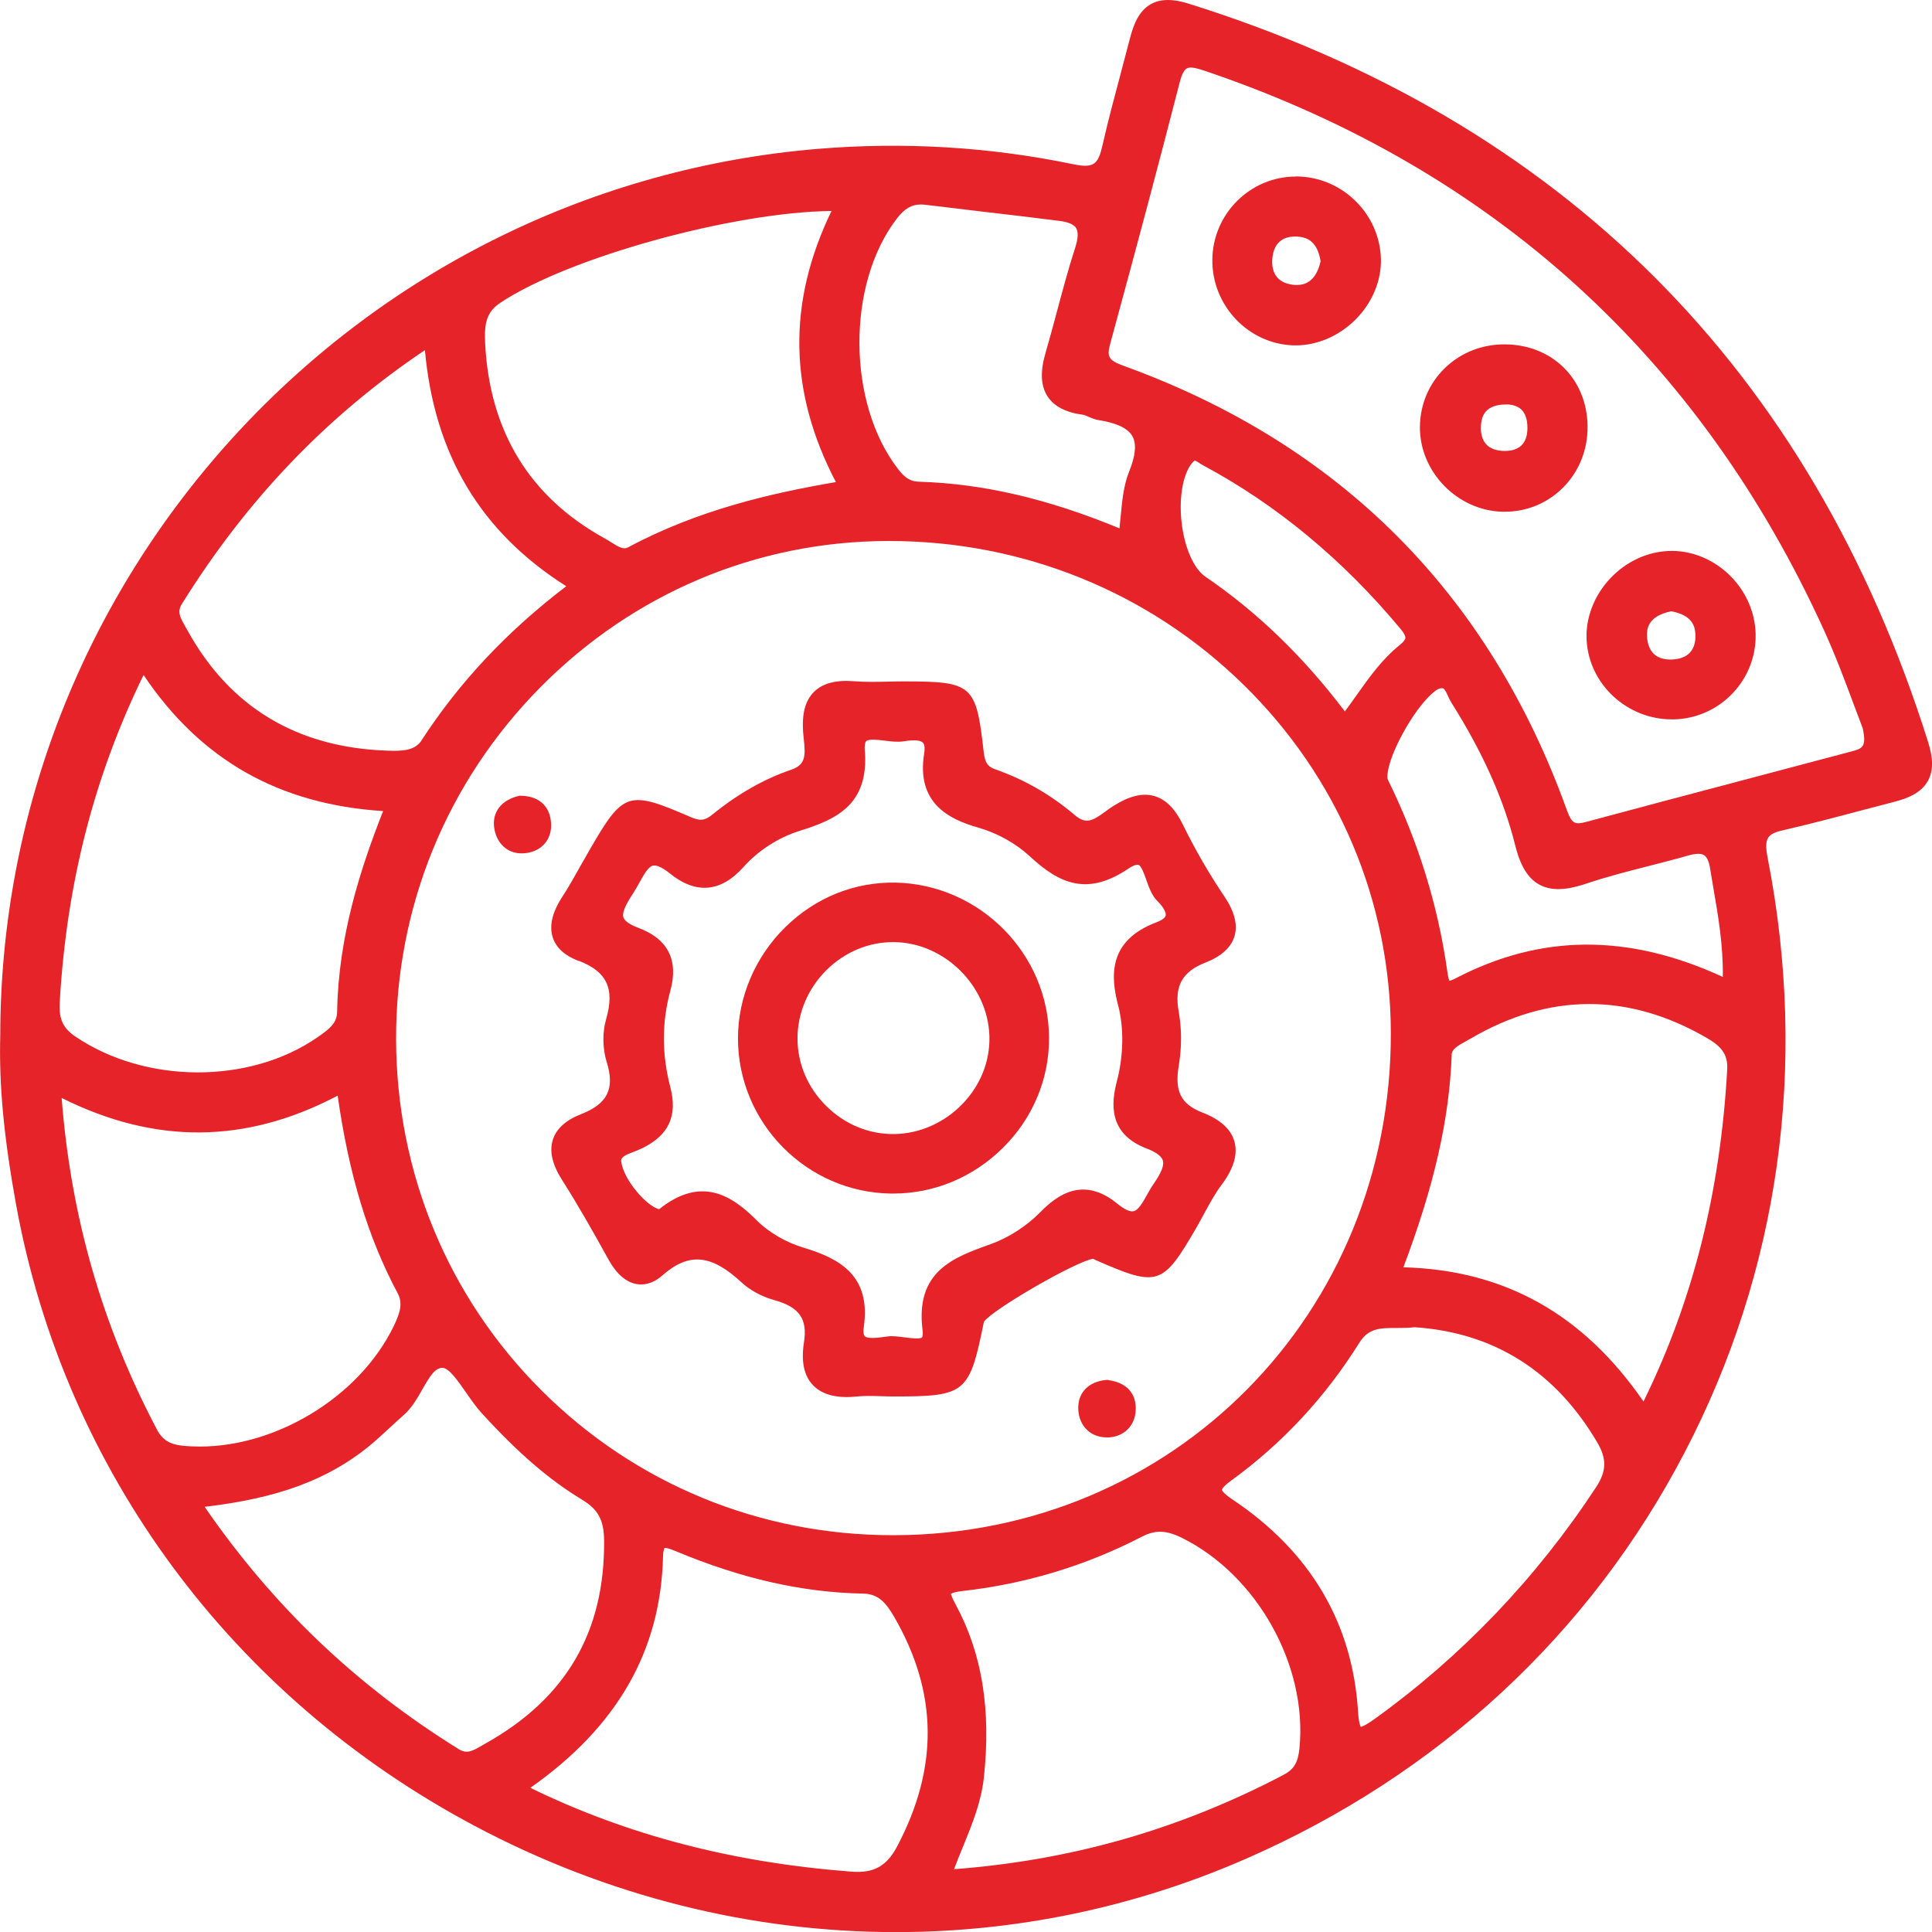
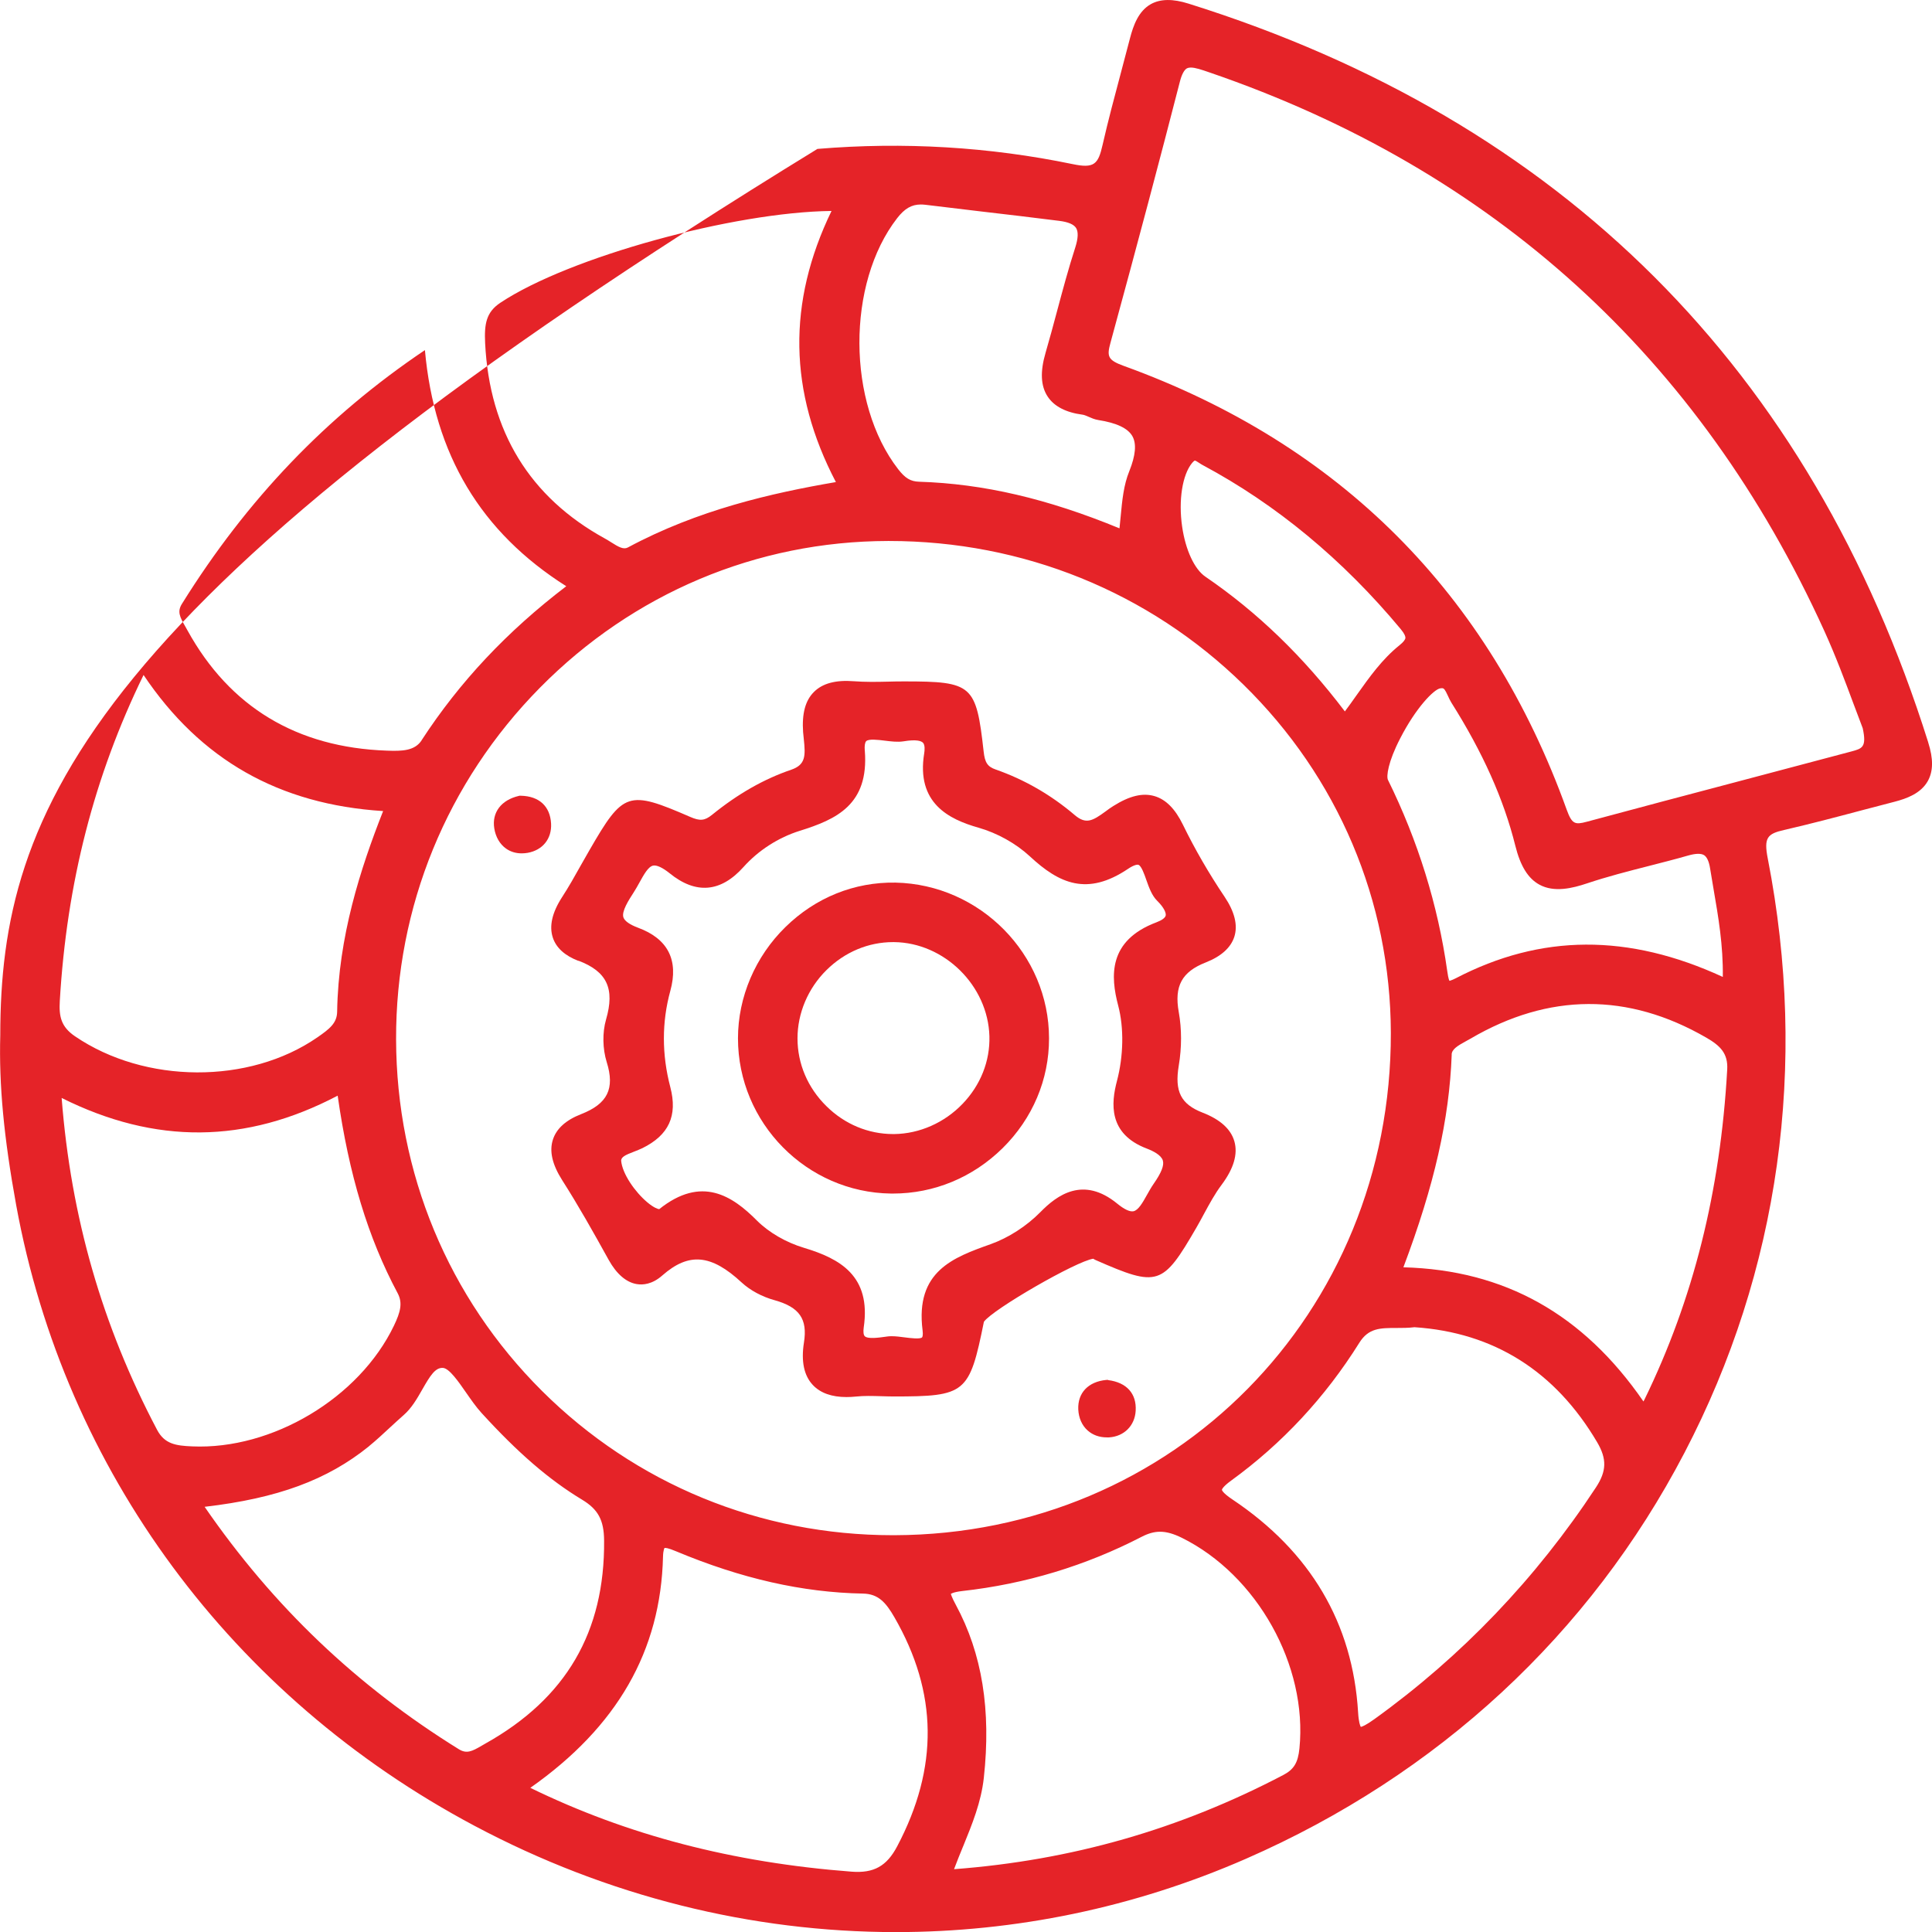
<svg xmlns="http://www.w3.org/2000/svg" width="79" height="79" viewBox="0 0 79 79" fill="none">
  <g clip-path="url(#clip0_12_94)">
-     <path d="M78.844 30.351C74.042 15.096 63.869 4.935 48.602 0.149C47.954 -0.055 47.451 -0.048 47.062 0.167C46.553 0.451 46.345 1.033 46.206 1.563C46.085 2.034 45.96 2.502 45.835 2.97C45.578 3.934 45.312 4.928 45.086 5.919C44.906 6.72 44.743 6.897 43.852 6.709C40.454 6.006 36.948 5.795 33.425 6.089C24.334 6.848 15.901 10.979 9.678 17.723C3.454 24.477 0.018 33.214 0.011 42.335C-0.045 44.359 0.156 46.501 0.662 49.28C2.646 60.13 9.476 69.38 19.403 74.658C24.837 77.548 30.742 79.004 36.633 79.004C41.504 79.004 46.365 78.009 50.946 76.006C58.799 72.572 65.002 66.833 68.879 59.403C72.759 51.969 73.938 43.569 72.284 35.102C72.118 34.25 72.267 34.094 72.953 33.938C74.021 33.692 75.099 33.408 76.14 33.131C76.587 33.013 77.034 32.895 77.478 32.781C77.957 32.656 78.543 32.448 78.83 31.935C79.052 31.533 79.059 31.03 78.844 30.355V30.351ZM43.314 9.031C43.675 9.076 43.907 9.173 44.001 9.322C44.098 9.478 44.087 9.742 43.97 10.113C43.692 10.972 43.456 11.852 43.228 12.705C43.075 13.28 42.919 13.855 42.753 14.427C42.527 15.2 42.555 15.786 42.839 16.215C43.103 16.617 43.585 16.867 44.268 16.957C44.334 16.964 44.417 17.002 44.507 17.04C44.625 17.092 44.757 17.151 44.909 17.175C45.662 17.293 46.119 17.512 46.303 17.834C46.48 18.146 46.435 18.624 46.178 19.265C45.946 19.833 45.887 20.454 45.825 21.112C45.811 21.275 45.793 21.438 45.776 21.604C42.822 20.388 40.211 19.781 37.586 19.698C37.233 19.688 37.014 19.556 36.726 19.185C34.629 16.482 34.611 11.589 36.688 8.917C36.99 8.529 37.274 8.362 37.652 8.362C37.711 8.362 37.773 8.366 37.836 8.373C38.599 8.466 39.361 8.557 40.121 8.647C41.185 8.771 42.25 8.896 43.314 9.031ZM13.807 44.799C14.268 48.039 15.052 50.618 16.259 52.877C16.474 53.279 16.373 53.653 16.11 54.204C14.691 57.164 11.13 59.288 7.857 59.143C7.191 59.115 6.73 59.049 6.422 58.464C4.178 54.208 2.899 49.765 2.521 44.896C6.349 46.806 10.052 46.774 13.807 44.802V44.799ZM36.355 22.121C41.827 22.121 46.969 24.203 50.838 27.988C54.715 31.782 56.858 36.842 56.872 42.234C56.896 53.716 47.981 62.74 36.574 62.775C36.553 62.775 36.532 62.775 36.508 62.775C31.078 62.775 25.988 60.681 22.167 56.88C18.329 53.061 16.21 47.956 16.196 42.498C16.182 37.085 18.273 31.977 22.08 28.119C25.887 24.262 30.939 22.131 36.307 22.121H36.355ZM57.236 26.376C56.514 26.955 56.005 27.676 55.46 28.442C55.308 28.657 55.155 28.875 54.992 29.09C53.283 26.837 51.414 25.032 49.288 23.58C48.841 23.275 48.477 22.491 48.338 21.535C48.182 20.464 48.345 19.418 48.744 18.932C48.817 18.846 48.855 18.832 48.855 18.832C48.886 18.832 48.976 18.891 49.028 18.925C49.081 18.96 49.133 18.995 49.181 19.019C52.187 20.627 54.913 22.883 57.277 25.725C57.444 25.926 57.471 26.033 57.468 26.085C57.461 26.158 57.378 26.262 57.239 26.373L57.236 26.376ZM59.524 40.003C59.358 40.089 59.278 40.1 59.271 40.107C59.226 40.041 59.191 39.802 59.177 39.698C58.796 37.005 57.981 34.378 56.754 31.89C56.684 31.748 56.754 31.159 57.253 30.195C57.894 28.944 58.626 28.192 58.89 28.147C58.917 28.144 58.942 28.14 58.962 28.14C59.046 28.14 59.087 28.196 59.202 28.445C59.247 28.546 59.292 28.639 59.344 28.726C60.63 30.764 61.487 32.677 61.962 34.583C62.17 35.414 62.482 35.92 62.946 36.173C63.55 36.506 64.306 36.319 64.895 36.121C65.713 35.847 66.573 35.626 67.405 35.414C67.939 35.276 68.494 35.137 69.035 34.981C69.34 34.895 69.555 34.891 69.68 34.967C69.798 35.044 69.881 35.224 69.926 35.508C69.971 35.789 70.02 36.073 70.068 36.357C70.263 37.49 70.464 38.655 70.446 39.947C66.584 38.166 63.009 38.187 59.524 40.003ZM34.181 19.712C31.546 20.163 28.526 20.852 25.672 22.387C25.496 22.481 25.294 22.367 24.982 22.169C24.896 22.114 24.812 22.062 24.729 22.017C21.664 20.332 20.017 17.643 19.837 14.032C19.799 13.239 19.882 12.764 20.461 12.379C23.27 10.511 29.996 8.671 34.001 8.626C32.188 12.376 32.246 16.014 34.181 19.715V19.712ZM17.243 30.268C16.962 30.701 16.453 30.719 15.818 30.694C12.136 30.566 9.393 28.91 7.666 25.777C7.639 25.725 7.608 25.673 7.576 25.617C7.351 25.226 7.24 25.007 7.441 24.689C10.101 20.419 13.356 17.019 17.375 14.316C17.76 18.589 19.657 21.757 23.155 23.971C20.728 25.822 18.793 27.884 17.24 30.268H17.243ZM13.786 41.368C13.779 41.839 13.474 42.075 12.972 42.422C10.187 44.345 5.929 44.324 3.065 42.373C2.497 41.985 2.407 41.566 2.445 40.931C2.729 36.107 3.849 31.741 5.87 27.6C8.197 31.069 11.411 32.895 15.666 33.165C14.736 35.525 13.835 38.308 13.786 41.365V41.368ZM15.087 59.136C15.381 58.897 15.659 58.637 15.929 58.387C16.12 58.211 16.311 58.034 16.508 57.861C16.831 57.58 17.056 57.188 17.271 56.81C17.59 56.252 17.798 55.916 18.11 55.934C18.37 55.947 18.752 56.502 19.06 56.946C19.261 57.233 19.466 57.531 19.688 57.774C21.186 59.416 22.458 60.512 23.807 61.326C24.459 61.721 24.695 62.158 24.702 62.993C24.733 66.732 23.145 69.449 19.851 71.293C19.799 71.321 19.747 71.352 19.695 71.383C19.303 71.612 19.084 71.723 18.765 71.528C14.584 68.936 11.175 65.689 8.367 61.614C11.352 61.267 13.384 60.515 15.087 59.139V59.136ZM27.111 63.648C27.118 63.371 27.174 63.298 27.17 63.298C27.205 63.288 27.309 63.291 27.638 63.43C30.312 64.549 32.815 65.117 35.287 65.162C35.904 65.173 36.217 65.512 36.574 66.133C38.349 69.214 38.384 72.277 36.688 75.493C36.258 76.311 35.728 76.602 34.823 76.533C29.955 76.162 25.652 75.039 21.685 73.105C25.239 70.607 27.018 67.508 27.111 63.648ZM39.379 75.507C39.757 74.578 40.117 73.698 40.228 72.703C40.533 69.927 40.159 67.612 39.084 65.623C38.9 65.284 38.886 65.18 38.88 65.176C38.88 65.176 38.959 65.103 39.344 65.058C41.927 64.771 44.4 64.022 46.688 62.837C46.952 62.702 47.191 62.633 47.437 62.633C47.707 62.633 47.988 62.716 48.321 62.879C51.404 64.403 53.474 68.108 53.134 71.497C53.075 72.079 52.908 72.353 52.471 72.582C48.221 74.807 43.814 76.068 39.011 76.432C39.129 76.117 39.254 75.808 39.379 75.504V75.507ZM49.965 60.917C49.965 60.917 49.972 60.81 50.346 60.539C52.43 59.025 54.191 57.133 55.582 54.908C55.96 54.301 56.438 54.301 57.104 54.301C57.34 54.301 57.586 54.301 57.839 54.27C61.084 54.485 63.595 56.069 65.308 58.973C65.71 59.656 65.696 60.155 65.259 60.82C62.811 64.546 59.763 67.73 56.206 70.291C55.849 70.548 55.7 70.603 55.644 70.614C55.616 70.569 55.557 70.423 55.533 70.021C55.315 66.379 53.588 63.45 50.398 61.316C49.972 61.032 49.965 60.921 49.965 60.921V60.917ZM59.358 43.122C59.365 42.907 59.593 42.765 59.944 42.574C60.01 42.539 60.072 42.505 60.131 42.47C63.328 40.599 66.57 40.581 69.77 42.429C70.342 42.758 70.665 43.077 70.626 43.735C70.346 48.718 69.24 53.13 67.242 57.23C67.228 57.254 67.215 57.282 67.201 57.306C64.736 53.73 61.518 51.931 57.385 51.82C58.65 48.465 59.264 45.762 59.361 43.122H59.358ZM64.063 33.11C60.88 24.266 54.784 18.16 45.949 14.961C45.291 14.722 45.256 14.569 45.408 14.015C46.546 9.846 47.444 6.456 48.245 3.341C48.321 3.043 48.422 2.856 48.536 2.793C48.578 2.773 48.63 2.762 48.692 2.762C48.879 2.762 49.15 2.856 49.431 2.953L49.472 2.967C61.06 6.942 69.51 14.621 74.593 25.791C75.061 26.82 75.45 27.863 75.793 28.785C75.928 29.145 76.053 29.481 76.167 29.776C76.337 30.556 76.14 30.608 75.724 30.722C74.181 31.134 72.638 31.543 71.095 31.949C69.021 32.496 66.951 33.044 64.881 33.602C64.403 33.73 64.278 33.702 64.063 33.11Z" fill="#E52328" />
+     <path d="M78.844 30.351C74.042 15.096 63.869 4.935 48.602 0.149C47.954 -0.055 47.451 -0.048 47.062 0.167C46.553 0.451 46.345 1.033 46.206 1.563C46.085 2.034 45.96 2.502 45.835 2.97C45.578 3.934 45.312 4.928 45.086 5.919C44.906 6.72 44.743 6.897 43.852 6.709C40.454 6.006 36.948 5.795 33.425 6.089C3.454 24.477 0.018 33.214 0.011 42.335C-0.045 44.359 0.156 46.501 0.662 49.28C2.646 60.13 9.476 69.38 19.403 74.658C24.837 77.548 30.742 79.004 36.633 79.004C41.504 79.004 46.365 78.009 50.946 76.006C58.799 72.572 65.002 66.833 68.879 59.403C72.759 51.969 73.938 43.569 72.284 35.102C72.118 34.25 72.267 34.094 72.953 33.938C74.021 33.692 75.099 33.408 76.14 33.131C76.587 33.013 77.034 32.895 77.478 32.781C77.957 32.656 78.543 32.448 78.83 31.935C79.052 31.533 79.059 31.03 78.844 30.355V30.351ZM43.314 9.031C43.675 9.076 43.907 9.173 44.001 9.322C44.098 9.478 44.087 9.742 43.97 10.113C43.692 10.972 43.456 11.852 43.228 12.705C43.075 13.28 42.919 13.855 42.753 14.427C42.527 15.2 42.555 15.786 42.839 16.215C43.103 16.617 43.585 16.867 44.268 16.957C44.334 16.964 44.417 17.002 44.507 17.04C44.625 17.092 44.757 17.151 44.909 17.175C45.662 17.293 46.119 17.512 46.303 17.834C46.48 18.146 46.435 18.624 46.178 19.265C45.946 19.833 45.887 20.454 45.825 21.112C45.811 21.275 45.793 21.438 45.776 21.604C42.822 20.388 40.211 19.781 37.586 19.698C37.233 19.688 37.014 19.556 36.726 19.185C34.629 16.482 34.611 11.589 36.688 8.917C36.99 8.529 37.274 8.362 37.652 8.362C37.711 8.362 37.773 8.366 37.836 8.373C38.599 8.466 39.361 8.557 40.121 8.647C41.185 8.771 42.25 8.896 43.314 9.031ZM13.807 44.799C14.268 48.039 15.052 50.618 16.259 52.877C16.474 53.279 16.373 53.653 16.11 54.204C14.691 57.164 11.13 59.288 7.857 59.143C7.191 59.115 6.73 59.049 6.422 58.464C4.178 54.208 2.899 49.765 2.521 44.896C6.349 46.806 10.052 46.774 13.807 44.802V44.799ZM36.355 22.121C41.827 22.121 46.969 24.203 50.838 27.988C54.715 31.782 56.858 36.842 56.872 42.234C56.896 53.716 47.981 62.74 36.574 62.775C36.553 62.775 36.532 62.775 36.508 62.775C31.078 62.775 25.988 60.681 22.167 56.88C18.329 53.061 16.21 47.956 16.196 42.498C16.182 37.085 18.273 31.977 22.08 28.119C25.887 24.262 30.939 22.131 36.307 22.121H36.355ZM57.236 26.376C56.514 26.955 56.005 27.676 55.46 28.442C55.308 28.657 55.155 28.875 54.992 29.09C53.283 26.837 51.414 25.032 49.288 23.58C48.841 23.275 48.477 22.491 48.338 21.535C48.182 20.464 48.345 19.418 48.744 18.932C48.817 18.846 48.855 18.832 48.855 18.832C48.886 18.832 48.976 18.891 49.028 18.925C49.081 18.96 49.133 18.995 49.181 19.019C52.187 20.627 54.913 22.883 57.277 25.725C57.444 25.926 57.471 26.033 57.468 26.085C57.461 26.158 57.378 26.262 57.239 26.373L57.236 26.376ZM59.524 40.003C59.358 40.089 59.278 40.1 59.271 40.107C59.226 40.041 59.191 39.802 59.177 39.698C58.796 37.005 57.981 34.378 56.754 31.89C56.684 31.748 56.754 31.159 57.253 30.195C57.894 28.944 58.626 28.192 58.89 28.147C58.917 28.144 58.942 28.14 58.962 28.14C59.046 28.14 59.087 28.196 59.202 28.445C59.247 28.546 59.292 28.639 59.344 28.726C60.63 30.764 61.487 32.677 61.962 34.583C62.17 35.414 62.482 35.92 62.946 36.173C63.55 36.506 64.306 36.319 64.895 36.121C65.713 35.847 66.573 35.626 67.405 35.414C67.939 35.276 68.494 35.137 69.035 34.981C69.34 34.895 69.555 34.891 69.68 34.967C69.798 35.044 69.881 35.224 69.926 35.508C69.971 35.789 70.02 36.073 70.068 36.357C70.263 37.49 70.464 38.655 70.446 39.947C66.584 38.166 63.009 38.187 59.524 40.003ZM34.181 19.712C31.546 20.163 28.526 20.852 25.672 22.387C25.496 22.481 25.294 22.367 24.982 22.169C24.896 22.114 24.812 22.062 24.729 22.017C21.664 20.332 20.017 17.643 19.837 14.032C19.799 13.239 19.882 12.764 20.461 12.379C23.27 10.511 29.996 8.671 34.001 8.626C32.188 12.376 32.246 16.014 34.181 19.715V19.712ZM17.243 30.268C16.962 30.701 16.453 30.719 15.818 30.694C12.136 30.566 9.393 28.91 7.666 25.777C7.639 25.725 7.608 25.673 7.576 25.617C7.351 25.226 7.24 25.007 7.441 24.689C10.101 20.419 13.356 17.019 17.375 14.316C17.76 18.589 19.657 21.757 23.155 23.971C20.728 25.822 18.793 27.884 17.24 30.268H17.243ZM13.786 41.368C13.779 41.839 13.474 42.075 12.972 42.422C10.187 44.345 5.929 44.324 3.065 42.373C2.497 41.985 2.407 41.566 2.445 40.931C2.729 36.107 3.849 31.741 5.87 27.6C8.197 31.069 11.411 32.895 15.666 33.165C14.736 35.525 13.835 38.308 13.786 41.365V41.368ZM15.087 59.136C15.381 58.897 15.659 58.637 15.929 58.387C16.12 58.211 16.311 58.034 16.508 57.861C16.831 57.58 17.056 57.188 17.271 56.81C17.59 56.252 17.798 55.916 18.11 55.934C18.37 55.947 18.752 56.502 19.06 56.946C19.261 57.233 19.466 57.531 19.688 57.774C21.186 59.416 22.458 60.512 23.807 61.326C24.459 61.721 24.695 62.158 24.702 62.993C24.733 66.732 23.145 69.449 19.851 71.293C19.799 71.321 19.747 71.352 19.695 71.383C19.303 71.612 19.084 71.723 18.765 71.528C14.584 68.936 11.175 65.689 8.367 61.614C11.352 61.267 13.384 60.515 15.087 59.139V59.136ZM27.111 63.648C27.118 63.371 27.174 63.298 27.17 63.298C27.205 63.288 27.309 63.291 27.638 63.43C30.312 64.549 32.815 65.117 35.287 65.162C35.904 65.173 36.217 65.512 36.574 66.133C38.349 69.214 38.384 72.277 36.688 75.493C36.258 76.311 35.728 76.602 34.823 76.533C29.955 76.162 25.652 75.039 21.685 73.105C25.239 70.607 27.018 67.508 27.111 63.648ZM39.379 75.507C39.757 74.578 40.117 73.698 40.228 72.703C40.533 69.927 40.159 67.612 39.084 65.623C38.9 65.284 38.886 65.18 38.88 65.176C38.88 65.176 38.959 65.103 39.344 65.058C41.927 64.771 44.4 64.022 46.688 62.837C46.952 62.702 47.191 62.633 47.437 62.633C47.707 62.633 47.988 62.716 48.321 62.879C51.404 64.403 53.474 68.108 53.134 71.497C53.075 72.079 52.908 72.353 52.471 72.582C48.221 74.807 43.814 76.068 39.011 76.432C39.129 76.117 39.254 75.808 39.379 75.504V75.507ZM49.965 60.917C49.965 60.917 49.972 60.81 50.346 60.539C52.43 59.025 54.191 57.133 55.582 54.908C55.96 54.301 56.438 54.301 57.104 54.301C57.34 54.301 57.586 54.301 57.839 54.27C61.084 54.485 63.595 56.069 65.308 58.973C65.71 59.656 65.696 60.155 65.259 60.82C62.811 64.546 59.763 67.73 56.206 70.291C55.849 70.548 55.7 70.603 55.644 70.614C55.616 70.569 55.557 70.423 55.533 70.021C55.315 66.379 53.588 63.45 50.398 61.316C49.972 61.032 49.965 60.921 49.965 60.921V60.917ZM59.358 43.122C59.365 42.907 59.593 42.765 59.944 42.574C60.01 42.539 60.072 42.505 60.131 42.47C63.328 40.599 66.57 40.581 69.77 42.429C70.342 42.758 70.665 43.077 70.626 43.735C70.346 48.718 69.24 53.13 67.242 57.23C67.228 57.254 67.215 57.282 67.201 57.306C64.736 53.73 61.518 51.931 57.385 51.82C58.65 48.465 59.264 45.762 59.361 43.122H59.358ZM64.063 33.11C60.88 24.266 54.784 18.16 45.949 14.961C45.291 14.722 45.256 14.569 45.408 14.015C46.546 9.846 47.444 6.456 48.245 3.341C48.321 3.043 48.422 2.856 48.536 2.793C48.578 2.773 48.63 2.762 48.692 2.762C48.879 2.762 49.15 2.856 49.431 2.953L49.472 2.967C61.06 6.942 69.51 14.621 74.593 25.791C75.061 26.82 75.45 27.863 75.793 28.785C75.928 29.145 76.053 29.481 76.167 29.776C76.337 30.556 76.14 30.608 75.724 30.722C74.181 31.134 72.638 31.543 71.095 31.949C69.021 32.496 66.951 33.044 64.881 33.602C64.403 33.73 64.278 33.702 64.063 33.11Z" fill="#E52328" />
    <path d="M23.651 39.282C24.819 39.725 25.149 40.425 24.781 41.69C24.628 42.221 24.639 42.886 24.809 43.43C25.149 44.518 24.843 45.135 23.762 45.558C23.141 45.8 22.756 46.147 22.61 46.594C22.454 47.069 22.579 47.613 22.988 48.258C23.651 49.297 24.244 50.351 24.892 51.522C25.208 52.09 25.603 52.434 26.033 52.506C26.279 52.548 26.664 52.524 27.083 52.153C28.165 51.203 29.077 51.283 30.325 52.44C30.676 52.763 31.154 53.023 31.681 53.168C32.69 53.452 33.026 53.934 32.874 54.894C32.752 55.663 32.874 56.252 33.241 56.637C33.55 56.963 34.011 57.126 34.614 57.126C34.739 57.126 34.871 57.119 35.006 57.105C35.339 57.07 35.675 57.081 36.033 57.091C36.199 57.095 36.365 57.102 36.529 57.102H36.535C39.49 57.102 39.639 56.984 40.232 54.048C40.596 53.535 44.025 51.56 44.705 51.47C44.739 51.494 44.777 51.515 44.812 51.529C47.35 52.641 47.541 52.579 48.921 50.198C49.028 50.011 49.132 49.824 49.233 49.633C49.462 49.211 49.68 48.809 49.951 48.448C50.446 47.786 50.623 47.19 50.474 46.67C50.332 46.171 49.895 45.776 49.181 45.499C48.286 45.152 48.023 44.633 48.2 43.572C48.324 42.834 48.324 42.078 48.2 41.385C48.009 40.322 48.328 39.736 49.302 39.355C49.937 39.105 50.332 38.748 50.474 38.298C50.62 37.83 50.484 37.282 50.075 36.672C49.427 35.709 48.855 34.718 48.37 33.723C48.05 33.068 47.669 32.687 47.204 32.552C46.722 32.413 46.188 32.541 45.526 32.957C45.419 33.023 45.311 33.099 45.207 33.179C44.684 33.56 44.41 33.723 43.949 33.331C42.978 32.503 41.889 31.876 40.71 31.464C40.381 31.349 40.27 31.183 40.221 30.725C39.916 27.998 39.764 27.863 36.965 27.863C36.743 27.863 36.525 27.866 36.303 27.873C35.845 27.884 35.37 27.891 34.916 27.856C34.171 27.797 33.633 27.943 33.283 28.293C32.929 28.643 32.787 29.18 32.839 29.935C32.846 30.025 32.857 30.119 32.867 30.216C32.94 30.902 32.947 31.27 32.354 31.474C31.237 31.855 30.176 32.458 29.112 33.321C28.814 33.56 28.623 33.578 28.224 33.404C25.679 32.299 25.488 32.365 24.102 34.766C23.987 34.967 23.873 35.168 23.758 35.369C23.512 35.809 23.256 36.267 22.978 36.693C22.576 37.317 22.451 37.868 22.604 38.336C22.742 38.758 23.096 39.077 23.654 39.292L23.651 39.282ZM35.36 30.684C35.346 30.497 35.367 30.358 35.419 30.306C35.523 30.206 35.901 30.251 36.175 30.285C36.435 30.317 36.705 30.351 36.945 30.313C37.472 30.226 37.666 30.296 37.739 30.369C37.829 30.459 37.811 30.68 37.791 30.802C37.458 32.843 38.803 33.501 40.01 33.844C40.779 34.063 41.546 34.492 42.111 35.016C43.314 36.135 44.458 36.651 46.13 35.525C46.352 35.376 46.494 35.345 46.549 35.362C46.67 35.4 46.795 35.754 46.875 35.986C46.986 36.298 47.1 36.62 47.319 36.835C47.607 37.119 47.686 37.334 47.666 37.435C47.645 37.532 47.506 37.632 47.284 37.715C45.304 38.461 45.408 39.926 45.724 41.122C45.963 42.03 45.942 43.181 45.672 44.203C45.436 45.1 45.304 46.362 46.892 46.965C47.152 47.065 47.478 47.228 47.548 47.45C47.61 47.651 47.489 47.953 47.173 48.407C47.073 48.549 46.986 48.708 46.899 48.861C46.726 49.172 46.546 49.491 46.344 49.529C46.195 49.557 45.963 49.446 45.686 49.218C44.292 48.077 43.224 48.867 42.541 49.564C41.979 50.136 41.237 50.614 40.509 50.874C38.99 51.415 37.416 51.976 37.725 54.402C37.749 54.586 37.721 54.665 37.704 54.686C37.621 54.766 37.215 54.714 36.997 54.686C36.816 54.662 36.633 54.638 36.459 54.638C36.393 54.638 36.327 54.641 36.268 54.651L36.189 54.662C35.943 54.696 35.485 54.762 35.36 54.638C35.308 54.586 35.294 54.457 35.318 54.281C35.63 52.16 34.33 51.463 32.881 51.026C32.142 50.805 31.438 50.396 30.953 49.911C29.947 48.899 28.689 48.056 26.955 49.443C26.9 49.439 26.73 49.384 26.463 49.158C25.97 48.743 25.443 47.998 25.398 47.453C25.412 47.311 25.547 47.235 25.929 47.09C26.043 47.045 26.161 46.999 26.262 46.951C27.35 46.417 27.715 45.624 27.409 44.452C27.059 43.118 27.059 41.794 27.409 40.519C27.756 39.258 27.312 38.388 26.095 37.937C25.752 37.809 25.544 37.663 25.492 37.514C25.409 37.268 25.703 36.814 25.915 36.485C25.998 36.357 26.074 36.218 26.151 36.08C26.328 35.761 26.508 35.432 26.709 35.394C26.855 35.366 27.094 35.477 27.378 35.705C28.453 36.579 29.472 36.492 30.402 35.452C31.012 34.77 31.83 34.246 32.7 33.973C34.202 33.505 35.533 32.902 35.363 30.701L35.36 30.684Z" fill="#E52328" />
    <path d="M21.258 32.534L21.213 32.545C20.492 32.714 20.107 33.224 20.211 33.872C20.267 34.225 20.44 34.52 20.69 34.697C20.873 34.828 21.092 34.894 21.331 34.894C21.411 34.894 21.494 34.887 21.577 34.873C22.191 34.763 22.566 34.295 22.534 33.678C22.496 32.971 22.049 32.555 21.3 32.538H21.255L21.258 32.534Z" fill="#E52328" />
    <path d="M45.315 56.426H45.277H45.238C44.5 56.495 44.06 56.956 44.091 57.635C44.108 57.982 44.243 58.287 44.472 58.491C44.68 58.678 44.951 58.775 45.256 58.775C45.287 58.775 45.318 58.775 45.349 58.775C45.963 58.737 46.404 58.297 46.438 57.687C46.48 56.987 46.071 56.53 45.315 56.433V56.426Z" fill="#E52328" />
-     <path d="M52.988 7.219C51.123 7.219 49.59 8.744 49.573 10.618C49.555 12.5 51.05 14.07 52.901 14.122C52.929 14.122 52.957 14.122 52.988 14.122C53.862 14.122 54.742 13.744 55.415 13.079C56.102 12.396 56.486 11.492 56.466 10.601C56.424 8.733 54.864 7.215 52.991 7.215L52.988 7.219ZM52.988 11.655C52.652 11.637 52.385 11.53 52.222 11.339C52.062 11.152 51.993 10.878 52.028 10.549C52.087 9.974 52.405 9.672 52.957 9.672C52.991 9.672 53.03 9.672 53.068 9.676C53.404 9.7 53.865 9.828 54 10.684C53.848 11.35 53.505 11.675 52.984 11.651L52.988 11.655Z" fill="#E52328" />
-     <path d="M61.514 14.081H61.497C59.59 14.088 58.078 15.567 58.061 17.449C58.043 19.286 59.586 20.877 61.434 20.925C61.466 20.925 61.493 20.925 61.525 20.925C62.423 20.925 63.262 20.582 63.896 19.955C64.569 19.289 64.93 18.388 64.916 17.414C64.888 15.481 63.456 14.081 61.514 14.081ZM61.525 18.44C61.199 18.44 60.939 18.347 60.776 18.173C60.609 17.993 60.533 17.723 60.557 17.387C60.585 17.019 60.72 16.538 61.594 16.538C61.622 16.538 61.649 16.538 61.677 16.538C62.017 16.569 62.464 16.711 62.457 17.515C62.45 18.128 62.138 18.44 61.521 18.44H61.525Z" fill="#E52328" />
-     <path d="M68.341 22.529C68.341 22.529 68.321 22.529 68.31 22.529C67.402 22.54 66.5 22.949 65.838 23.656C65.179 24.359 64.829 25.277 64.877 26.172C64.975 27.981 66.528 29.415 68.362 29.415C68.397 29.415 68.431 29.415 68.466 29.415C70.342 29.36 71.833 27.794 71.788 25.919C71.743 24.072 70.169 22.526 68.345 22.526L68.341 22.529ZM68.331 24.993C69.184 25.153 69.312 25.586 69.326 25.95C69.347 26.57 69.035 26.92 68.421 26.965C68.088 26.989 67.818 26.913 67.638 26.75C67.454 26.581 67.353 26.314 67.346 25.977C67.343 25.784 67.332 25.198 68.331 24.997V24.993Z" fill="#E52328" />
    <path d="M30.176 42.456C30.176 45.914 32.981 48.76 36.435 48.805C36.463 48.805 36.487 48.805 36.515 48.805C38.193 48.805 39.781 48.146 40.998 46.947C42.222 45.738 42.898 44.144 42.895 42.459C42.895 39.022 40.076 36.163 36.615 36.09C34.937 36.062 33.349 36.7 32.118 37.906C30.884 39.112 30.176 40.772 30.176 42.459V42.456ZM36.515 38.523C36.515 38.523 36.542 38.523 36.556 38.523C38.616 38.543 40.401 40.307 40.457 42.373C40.485 43.388 40.096 44.372 39.358 45.138C38.619 45.908 37.603 46.358 36.57 46.372C36.553 46.372 36.535 46.372 36.522 46.372C35.506 46.372 34.538 45.97 33.793 45.232C33.03 44.483 32.61 43.499 32.61 42.459C32.61 41.43 33.04 40.411 33.796 39.666C34.542 38.928 35.509 38.523 36.518 38.523H36.515Z" fill="#E52328" />
  </g>
  <defs>
    <clipPath id="clip0_12_94">
      <rect width="79" height="79" fill="white" />
    </clipPath>
  </defs>
</svg>